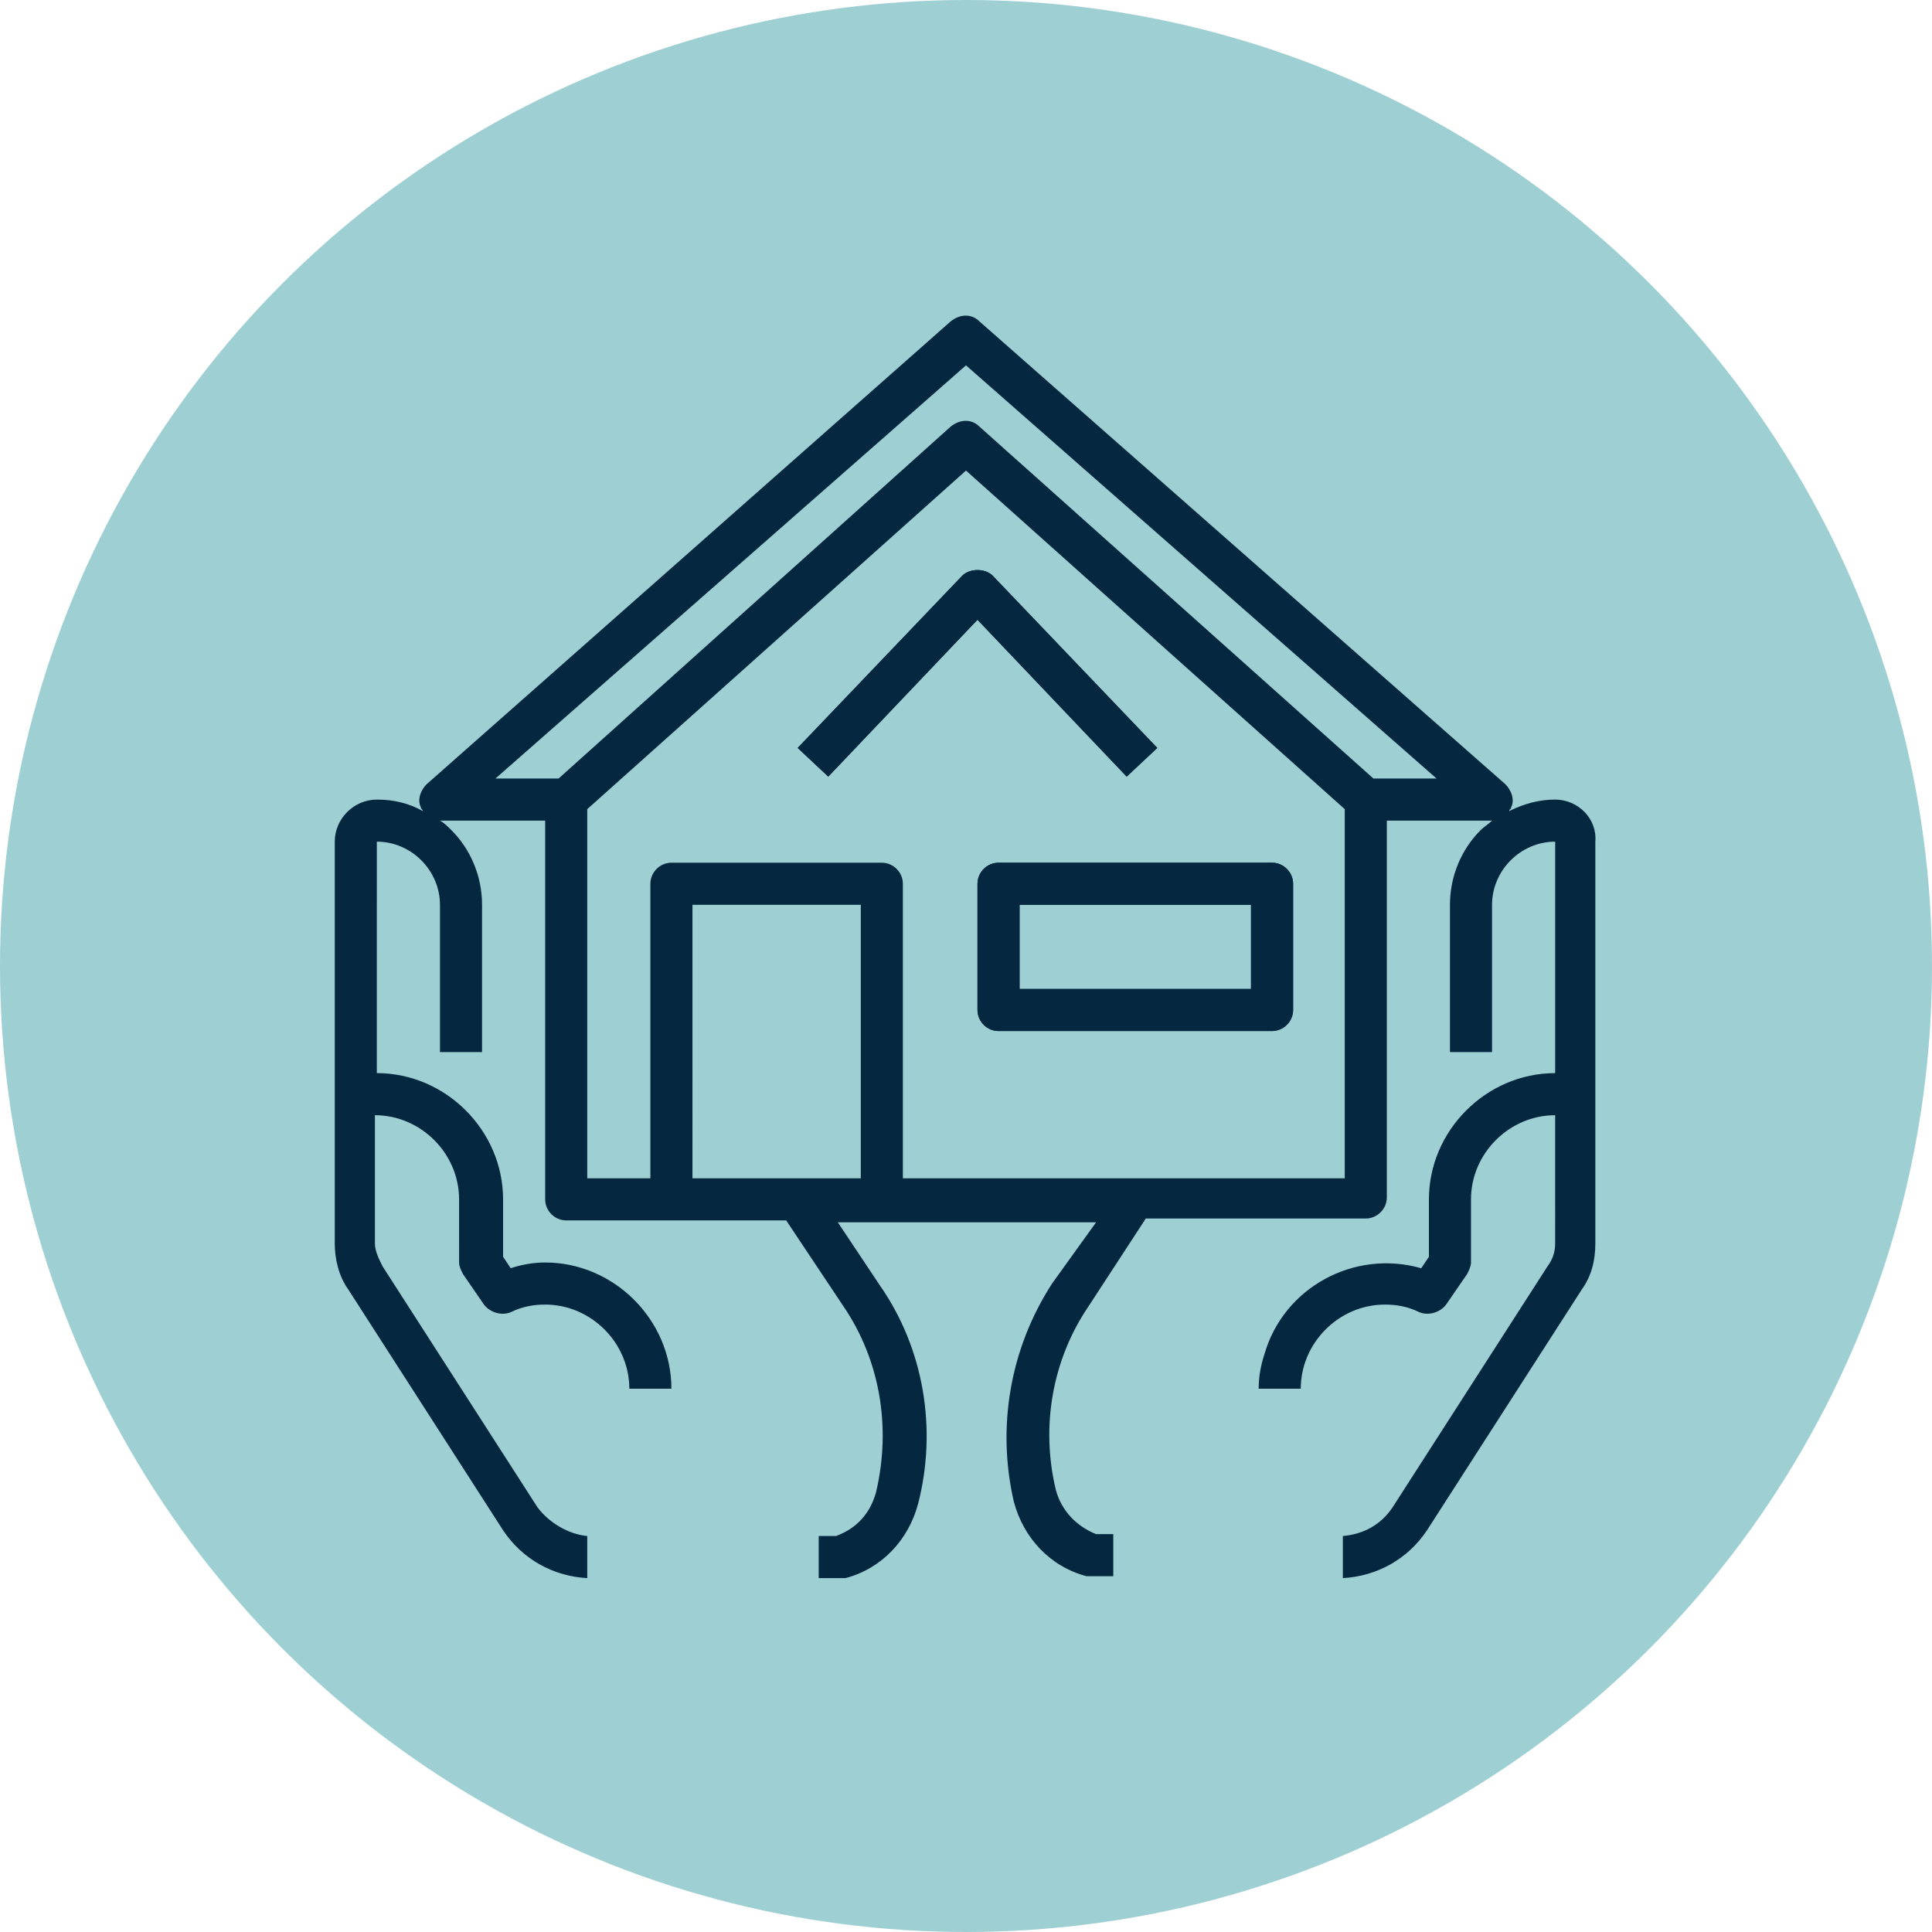
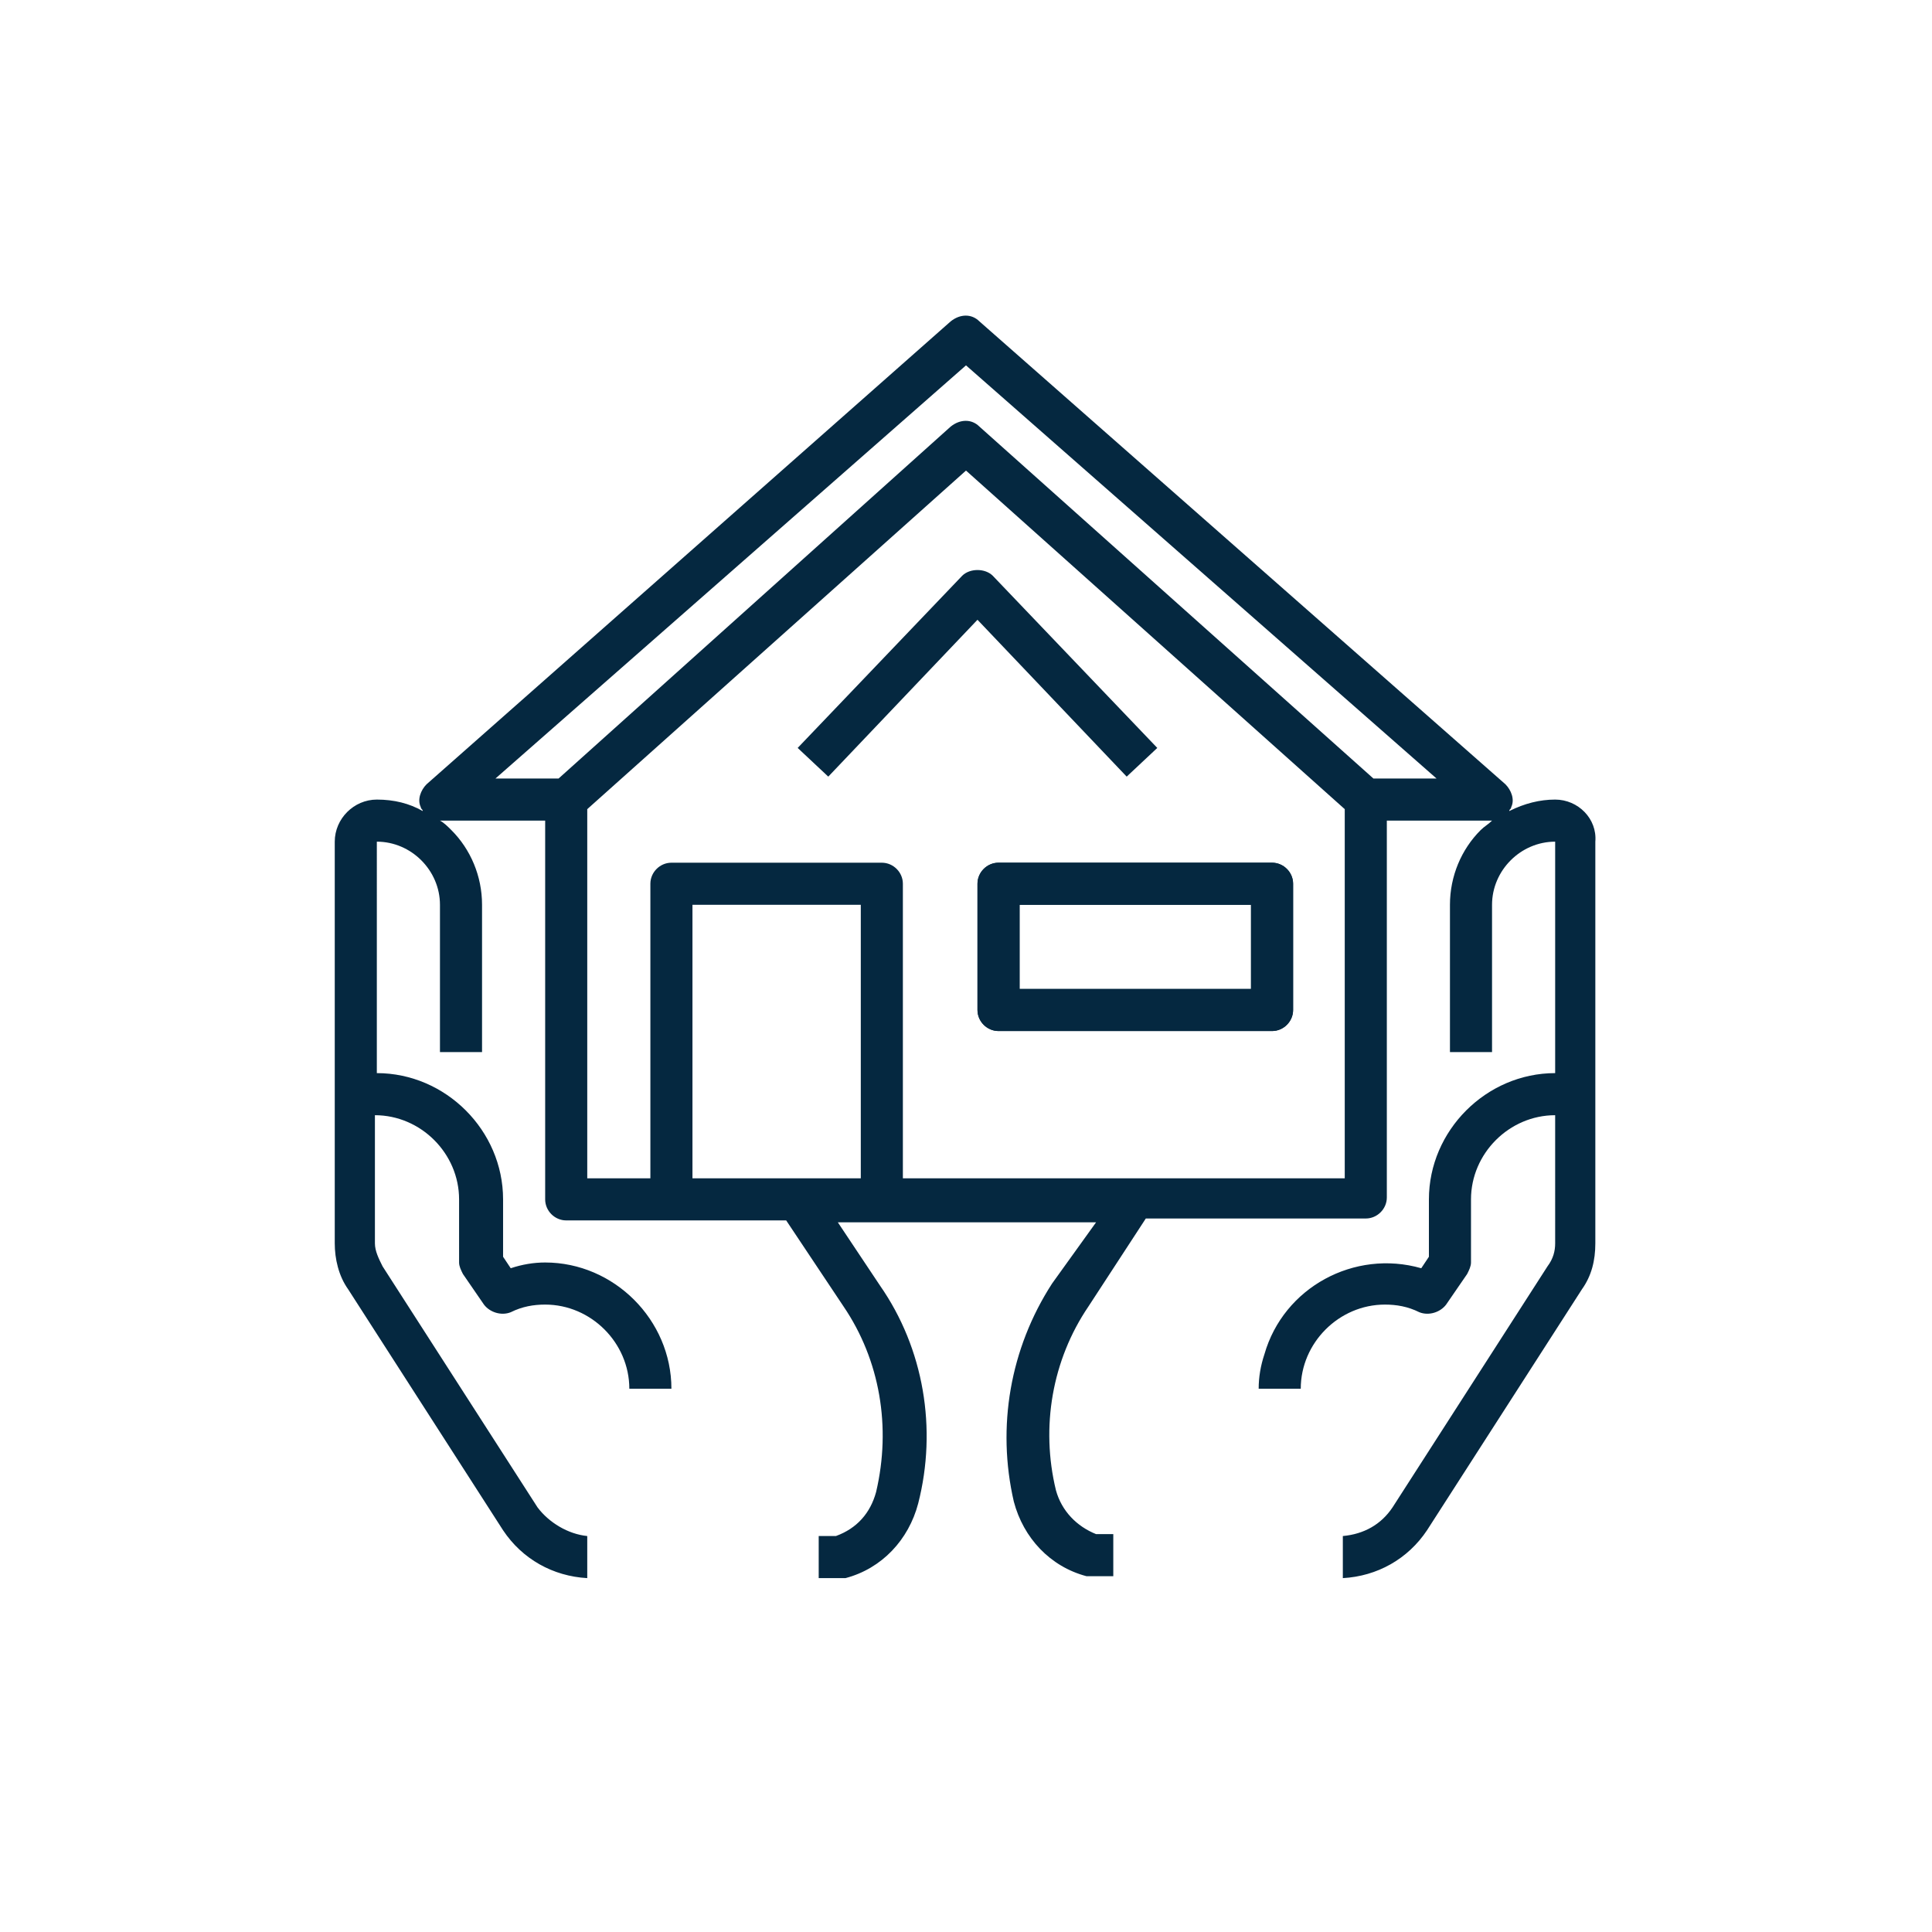
<svg xmlns="http://www.w3.org/2000/svg" version="1.1" id="Layer_1" x="0px" y="0px" viewBox="0 0 101 101" style="enable-background:new 0 0 101 101;" xml:space="preserve">
  <style type="text/css">
	.st0{fill:#9ECFD3;}
	.st1{fill:#052840;}
</style>
  <g>
-     <circle class="st0" cx="50.5" cy="50.5" r="50.5" />
-   </g>
+     </g>
  <g>
    <path class="st1" d="M58.9,40.6l1.6-1.5l-8.6-9c-0.4-0.4-1.2-0.4-1.6,0l-8.6,9l1.6,1.5l7.8-8.2L58.9,40.6z" />
    <path class="st1" d="M51.1,46.2v6.6c0,0.6,0.5,1.1,1.1,1.1h14.3c0.6,0,1.1-0.5,1.1-1.1v-6.6c0-0.6-0.5-1.1-1.1-1.1H52.2   C51.6,45.1,51.1,45.6,51.1,46.2z M53.3,47.3h12.1v4.4H53.3V47.3z" />
    <path class="st1" d="M81.3,41.8c-0.8,0-1.6,0.2-2.4,0.6c0-0.1,0.1-0.1,0.1-0.2c0.2-0.4,0-0.9-0.3-1.2L51.2,16.8   c-0.4-0.4-1-0.4-1.5,0L22.3,41c-0.3,0.3-0.5,0.8-0.3,1.2c0,0.1,0.1,0.1,0.1,0.2c-0.7-0.4-1.5-0.6-2.4-0.6c-1.2,0-2.2,1-2.2,2.2v21   c0,0.8,0.2,1.7,0.7,2.4L26.3,80c1,1.5,2.6,2.4,4.4,2.5v-2.2c-1-0.1-2-0.7-2.6-1.5l-8.1-12.6c-0.2-0.4-0.4-0.8-0.4-1.2v-6.7   c2.4,0,4.4,2,4.4,4.4V66c0,0.2,0.1,0.4,0.2,0.6l1.1,1.6c0.3,0.4,0.9,0.6,1.4,0.4c0.6-0.3,1.2-0.4,1.8-0.4c2.4,0,4.4,2,4.4,4.4h2.2   c0-3.6-3-6.6-6.6-6.6c-0.6,0-1.2,0.1-1.8,0.3l-0.4-0.6v-3c0-3.6-3-6.6-6.6-6.6V44c1.8,0,3.3,1.5,3.3,3.3c0,0,0,0,0,0V55h2.2v-7.7   c0-1.5-0.6-2.9-1.6-3.9c-0.2-0.2-0.4-0.4-0.6-0.5c0,0,0,0,0,0h5.5v19.8c0,0.6,0.5,1.1,1.1,1.1h11.5l3,4.5c1.9,2.8,2.5,6.3,1.7,9.7   c-0.3,1.1-1,1.9-2.1,2.3h-0.9v2.2h1.1c0.1,0,0.2,0,0.3,0c1.9-0.5,3.3-2,3.8-3.9c1-3.9,0.3-8.1-2-11.4l-2.2-3.3h13.5L55,67.1   c-2.2,3.4-2.9,7.5-2,11.4c0.5,1.9,1.9,3.4,3.8,3.9c0.1,0,0.2,0,0.3,0h1.1v-2.2h-0.9c-1-0.4-1.8-1.2-2.1-2.3   c-0.8-3.3-0.2-6.8,1.7-9.6l3-4.6h11.5c0.6,0,1.1-0.5,1.1-1.1V42.9H78c0,0,0,0,0,0c-0.2,0.2-0.4,0.3-0.6,0.5c-1,1-1.6,2.4-1.6,3.9   V55H78v-7.7c0-1.8,1.5-3.3,3.3-3.3c0,0,0,0,0,0v12.1c-3.6,0-6.6,3-6.6,6.6v3l-0.4,0.6c-3.5-1-7.2,1-8.2,4.5   c-0.2,0.6-0.3,1.2-0.3,1.8h2.2c0-2.4,2-4.4,4.4-4.4c0.6,0,1.2,0.1,1.8,0.4c0.5,0.2,1.1,0,1.4-0.4l1.1-1.6c0.1-0.2,0.2-0.4,0.2-0.6   v-3.3c0-2.4,2-4.4,4.4-4.4V65c0,0.4-0.1,0.8-0.4,1.2l-8.1,12.6c-0.6,0.9-1.5,1.4-2.6,1.5v2.2c1.8-0.1,3.4-1,4.4-2.5l8.1-12.6   c0.5-0.7,0.7-1.5,0.7-2.4V44C83.5,42.8,82.5,41.8,81.3,41.8z M45,61.6h-8.8V47.3H45V61.6z M70.3,61.6H47.2V46.2   c0-0.6-0.5-1.1-1.1-1.1h-11c-0.6,0-1.1,0.5-1.1,1.1v15.4h-3.3V42.3l19.8-17.7l19.8,17.7V61.6z M71.8,40.7L51.2,22.3   c-0.4-0.4-1-0.4-1.5,0L29.2,40.7h-3.3l24.6-21.6l24.6,21.6H71.8z" />
-     <path class="st1" d="M58.9,40.6l1.6-1.5l-8.6-9c-0.4-0.4-1.2-0.4-1.6,0l-8.6,9l1.6,1.5l7.8-8.2L58.9,40.6z" />
    <path class="st1" d="M51.1,46.2v6.6c0,0.6,0.5,1.1,1.1,1.1h14.3c0.6,0,1.1-0.5,1.1-1.1v-6.6c0-0.6-0.5-1.1-1.1-1.1H52.2   C51.6,45.1,51.1,45.6,51.1,46.2z M53.3,47.3h12.1v4.4H53.3V47.3z" />
  </g>
</svg>